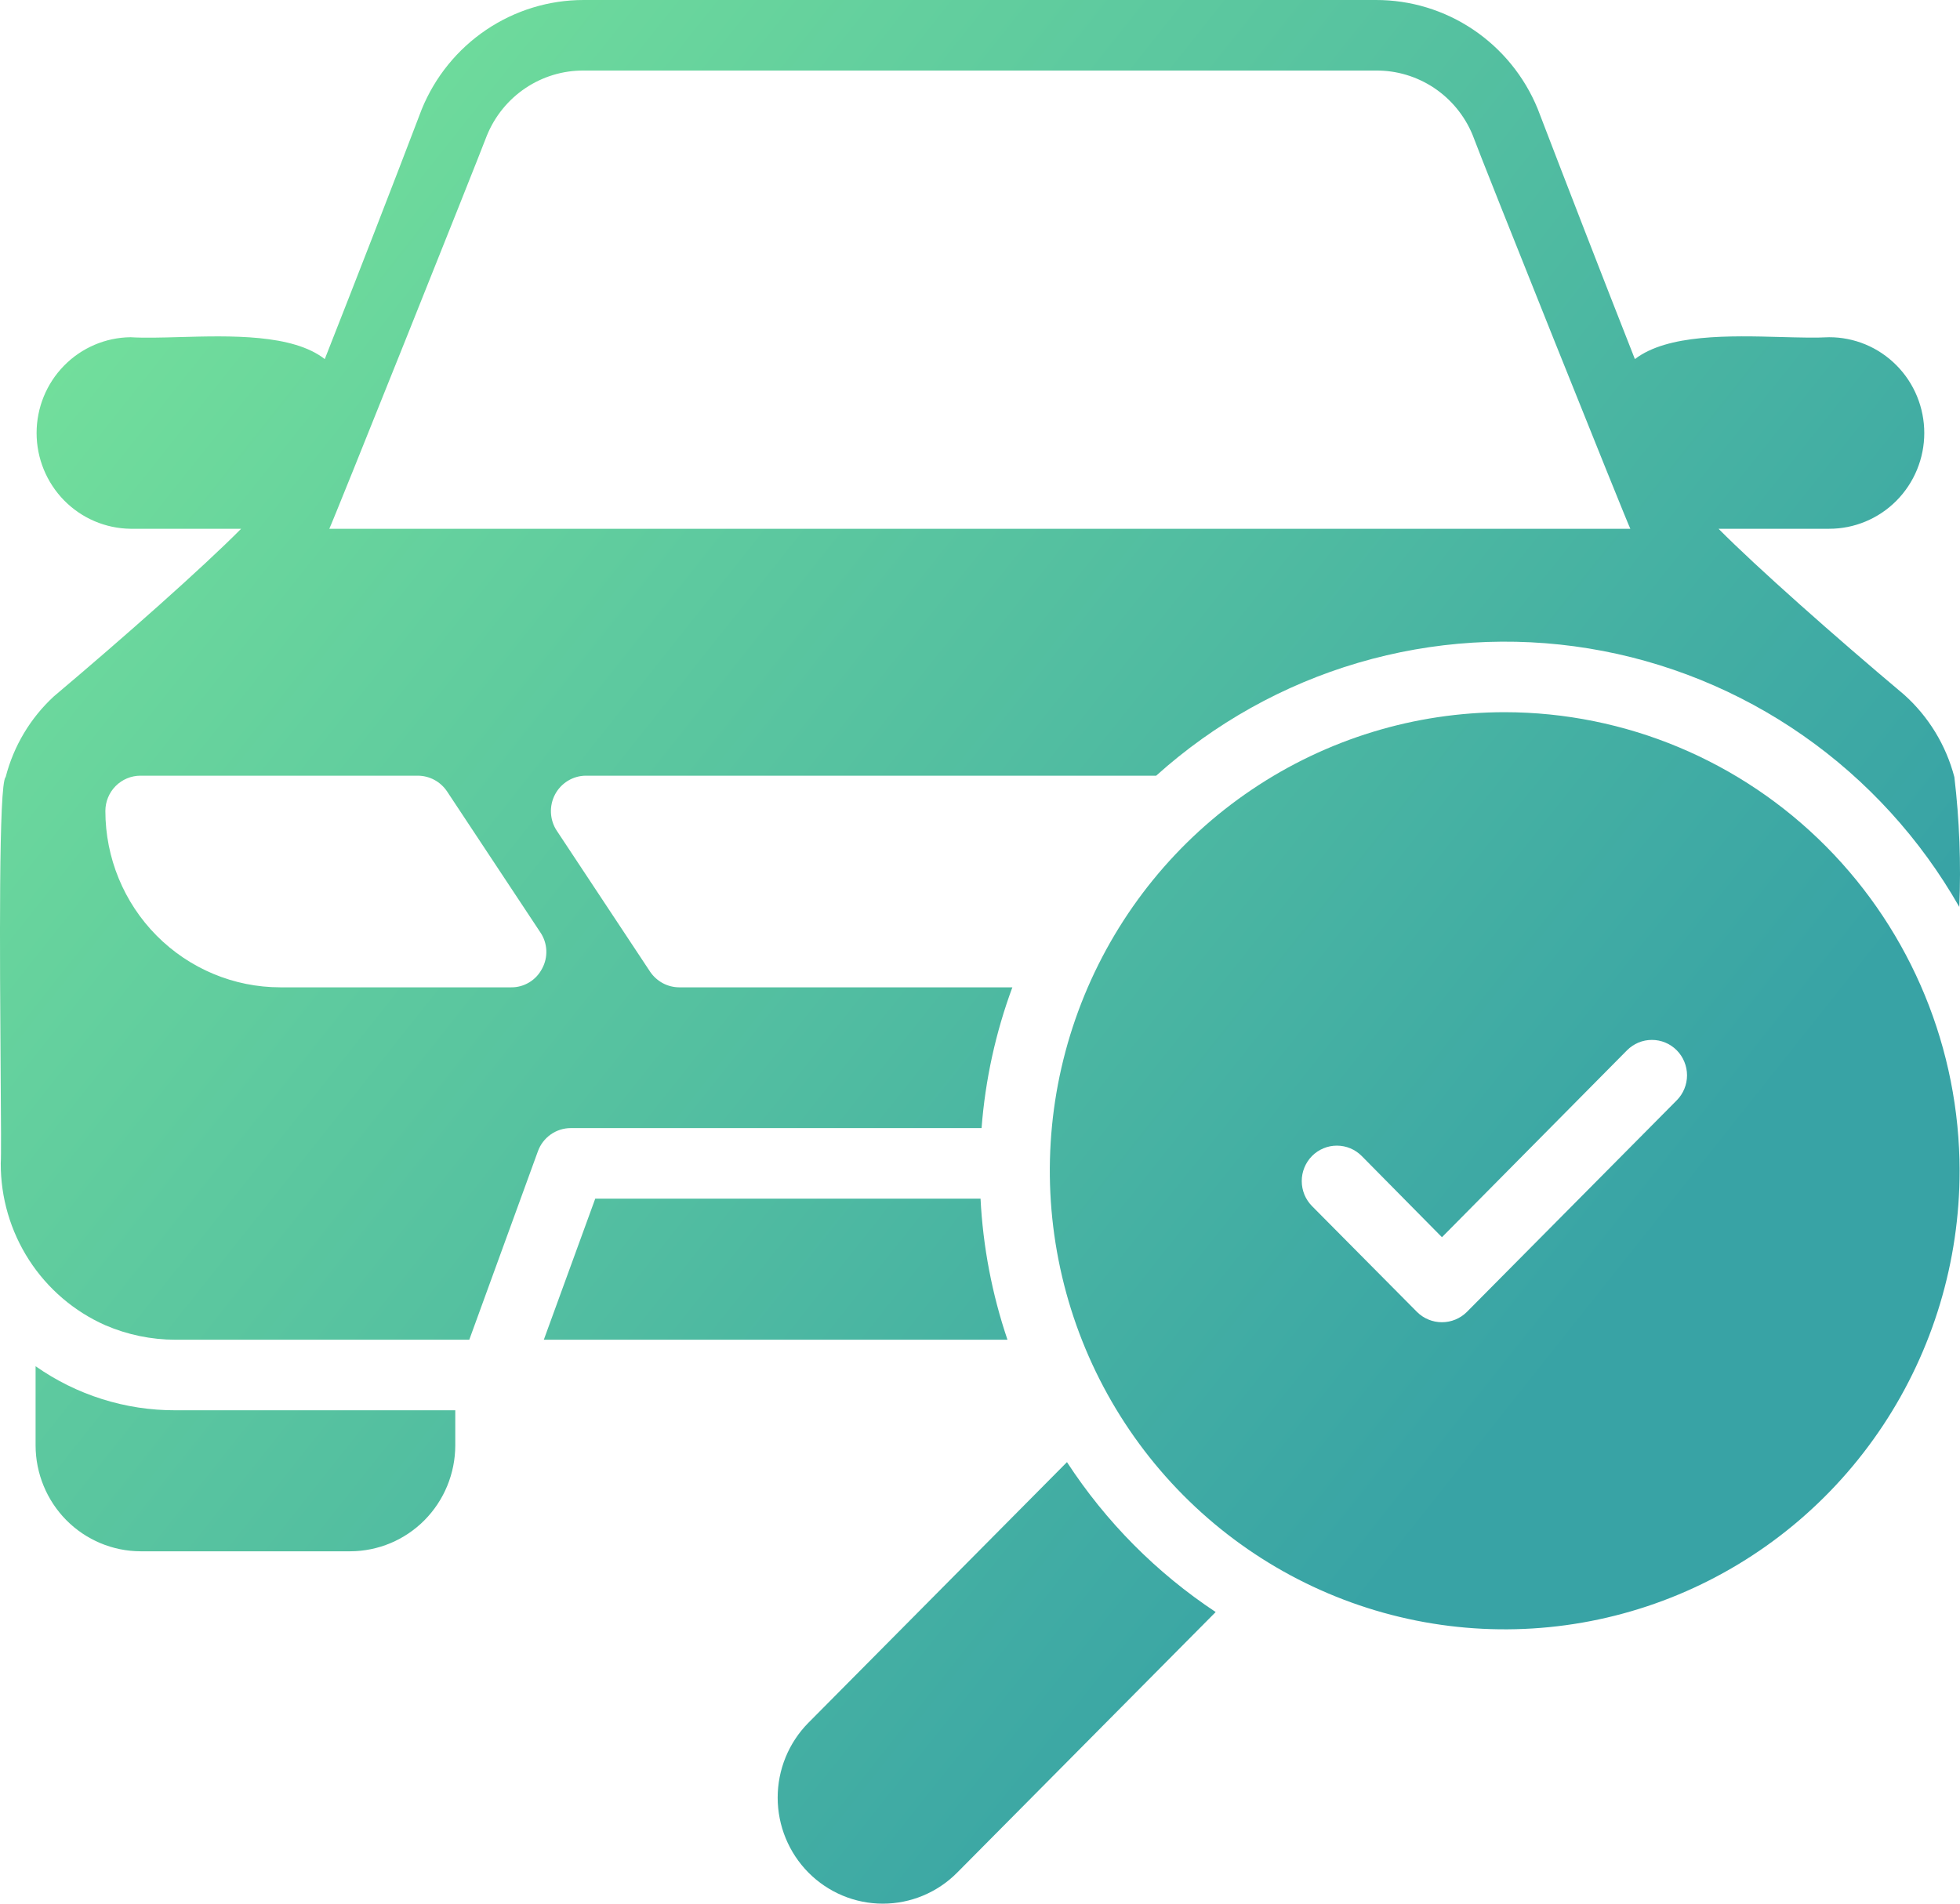
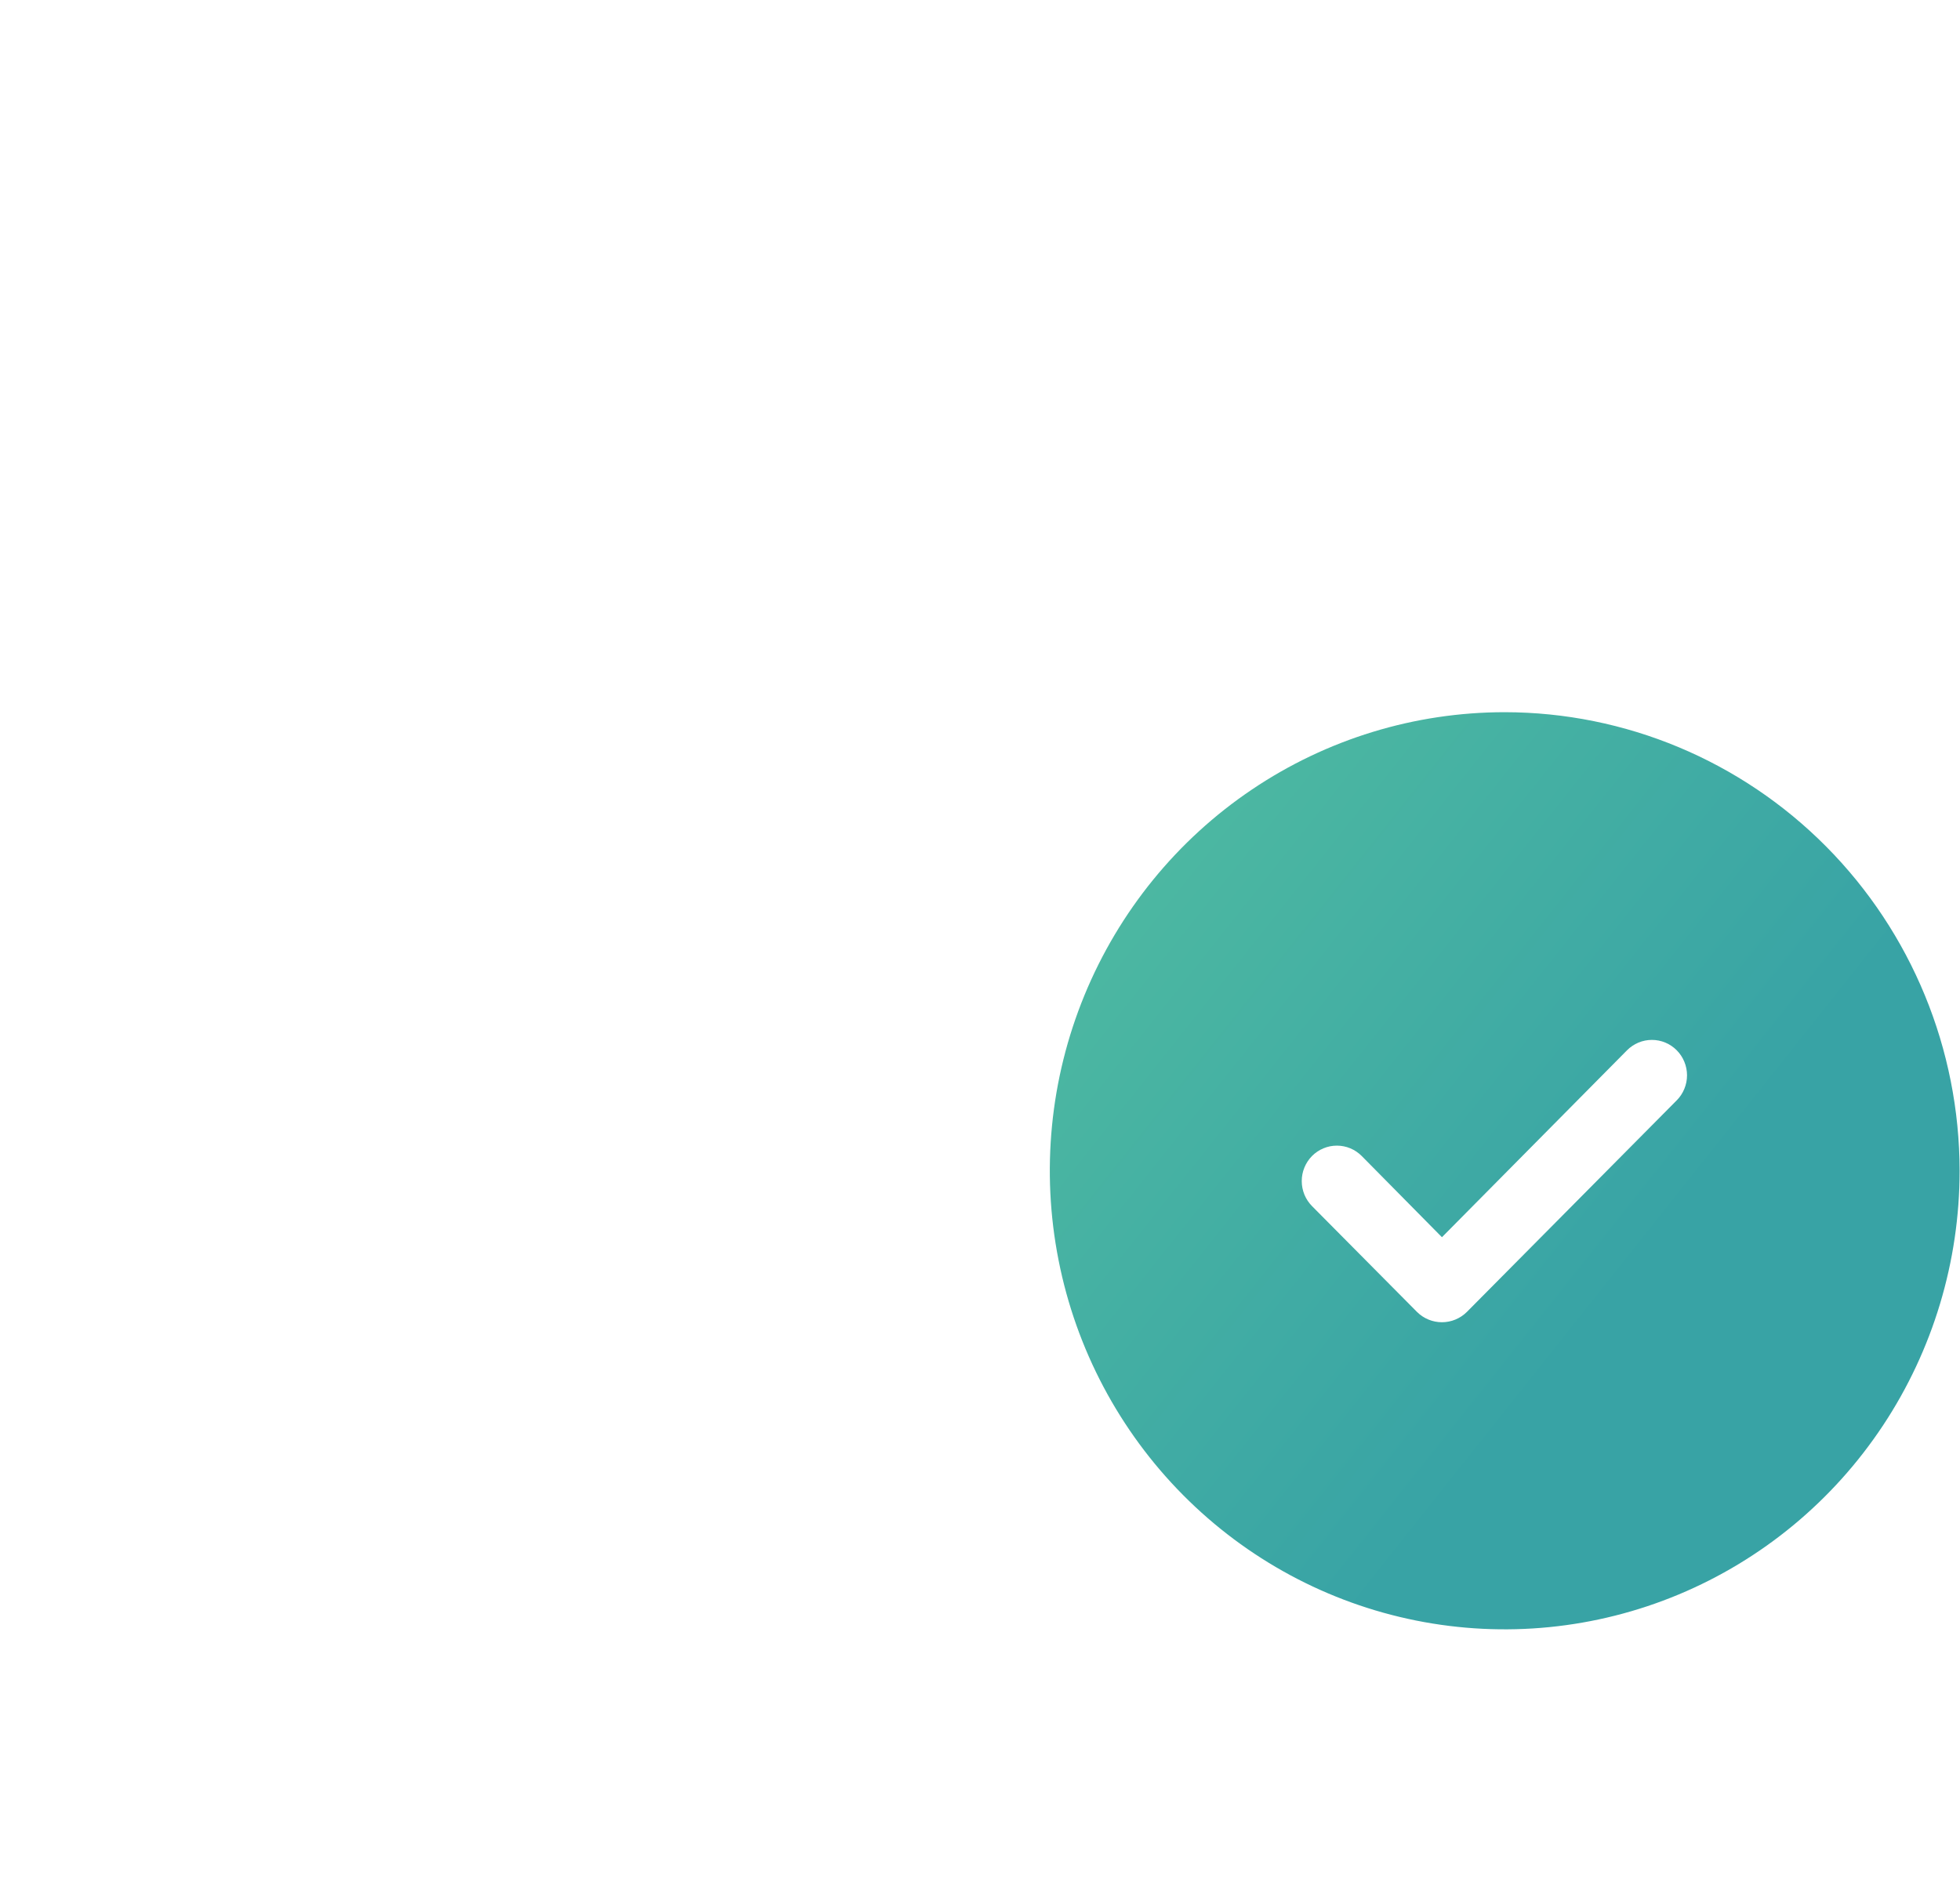
<svg xmlns="http://www.w3.org/2000/svg" width="70" height="68" viewBox="0 0 70 68" fill="none">
-   <path fill-rule="evenodd" clip-rule="evenodd" d="M34.181 66.895L43.417 57.583C41.303 56.182 39.495 54.36 38.106 52.228L28.87 61.54C28.168 62.25 27.773 63.213 27.774 64.216C27.775 65.219 28.171 66.181 28.874 66.891C29.578 67.6 30.532 67.999 31.527 68C32.522 68.001 33.477 67.603 34.181 66.895ZM19.422 47.856H35.981C35.43 46.229 35.106 44.533 35.019 42.816H21.259L19.422 47.856ZM36.156 35.268C35.558 36.884 35.188 38.576 35.056 40.296L20.385 40.296C20.128 40.296 19.878 40.376 19.667 40.525C19.457 40.674 19.297 40.884 19.21 41.127L16.76 47.856H6.263C5.404 47.855 4.553 47.679 3.763 47.339C2.65 46.847 1.703 46.037 1.039 45.01C0.375 43.982 0.023 42.782 0.027 41.556C0.045 41.324 0.036 40.005 0.023 38.267C-0.006 34.244 -0.052 27.978 0.202 27.758C0.487 26.648 1.086 25.646 1.926 24.873C4.451 22.744 7.238 20.274 8.612 18.888H4.663C3.77 18.878 2.916 18.513 2.288 17.873C1.66 17.232 1.307 16.368 1.307 15.467C1.307 14.566 1.66 13.701 2.288 13.061C2.916 12.421 3.77 12.056 4.663 12.046C5.15 12.076 5.756 12.059 6.413 12.041C8.236 11.99 10.451 11.929 11.599 12.827C12.711 10.005 14.049 6.565 15.061 3.906C15.532 2.75 16.334 1.761 17.364 1.066C18.395 0.37 19.607 -0.001 20.847 1.15394e-05H49.141C50.376 -0.002 51.584 0.365 52.612 1.056C53.64 1.747 54.442 2.73 54.915 3.881C55.939 6.552 57.277 10.005 58.389 12.827C59.557 11.93 61.779 11.989 63.613 12.039C64.25 12.056 64.841 12.072 65.325 12.046C65.771 12.045 66.213 12.133 66.625 12.304C67.038 12.476 67.412 12.728 67.728 13.046C68.044 13.363 68.294 13.741 68.465 14.156C68.636 14.572 68.724 15.017 68.724 15.467C68.724 15.917 68.636 16.362 68.465 16.777C68.294 17.193 68.044 17.57 67.728 17.888C67.412 18.206 67.038 18.458 66.625 18.629C66.213 18.801 65.771 18.889 65.325 18.888H61.376C62.738 20.261 65.525 22.731 67.999 24.81C68.875 25.592 69.501 26.618 69.799 27.758C69.981 29.297 70.04 30.847 69.974 32.395C68.588 29.961 66.681 27.868 64.392 26.271C62.103 24.674 59.489 23.612 56.741 23.163C53.992 22.714 51.18 22.889 48.507 23.675C45.834 24.461 43.37 25.839 41.292 27.708H20.922C20.696 27.709 20.474 27.773 20.28 27.891C20.087 28.009 19.928 28.178 19.822 28.379C19.716 28.581 19.666 28.807 19.677 29.035C19.688 29.263 19.759 29.484 19.885 29.674L23.221 34.714C23.337 34.884 23.492 35.023 23.672 35.12C23.853 35.217 24.054 35.267 24.259 35.268H36.156ZM18.762 3.15C18.145 3.566 17.665 4.158 17.385 4.851C17.048 5.746 11.861 18.711 11.761 18.888H58.226C58.126 18.711 52.915 5.708 52.59 4.813C52.306 4.129 51.826 3.546 51.212 3.137C50.597 2.729 49.877 2.514 49.141 2.52H20.847C20.105 2.515 19.379 2.735 18.762 3.15ZM18.903 35.09C19.097 34.973 19.255 34.803 19.36 34.6C19.47 34.4 19.522 34.172 19.511 33.943C19.5 33.713 19.426 33.492 19.297 33.303L15.961 28.262C15.845 28.092 15.69 27.953 15.51 27.856C15.329 27.76 15.128 27.709 14.923 27.708H5.013C4.682 27.709 4.365 27.842 4.13 28.078C3.896 28.314 3.764 28.634 3.763 28.968C3.764 30.639 4.422 32.241 5.594 33.422C6.766 34.604 8.355 35.268 10.012 35.268H18.26C18.487 35.27 18.709 35.208 18.903 35.09ZM16.26 50.376H6.267C4.481 50.382 2.736 49.832 1.271 48.802V51.635C1.274 52.636 1.67 53.596 2.372 54.304C3.074 55.011 4.025 55.41 5.018 55.413H12.512C13.505 55.41 14.457 55.011 15.159 54.304C15.861 53.596 16.257 52.636 16.26 51.635V50.376Z" fill="url(#paint0_linear_132_2760)" />
  <path fill-rule="evenodd" clip-rule="evenodd" d="M53.74 25.44C50.526 25.44 47.386 26.401 44.714 28.201C42.042 30 39.96 32.559 38.73 35.552C37.5 38.545 37.179 41.839 37.806 45.016C38.432 48.194 39.98 51.112 42.252 53.403C44.524 55.694 47.419 57.254 50.57 57.886C53.722 58.518 56.988 58.194 59.957 56.954C62.926 55.714 65.463 53.615 67.248 50.921C69.033 48.227 69.986 45.06 69.986 41.82C69.982 37.477 68.269 33.313 65.223 30.242C62.177 27.171 58.047 25.444 53.74 25.44ZM52.385 46.866L59.883 39.305C60 39.188 60.092 39.048 60.155 38.895C60.218 38.742 60.251 38.577 60.251 38.411C60.251 38.245 60.218 38.08 60.155 37.927C60.092 37.773 60 37.634 59.883 37.516C59.767 37.399 59.629 37.306 59.476 37.242C59.324 37.178 59.161 37.146 58.996 37.146C58.831 37.146 58.668 37.178 58.516 37.242C58.364 37.306 58.225 37.399 58.109 37.516L51.498 44.194L48.636 41.296C48.519 41.178 48.381 41.084 48.229 41.02C48.076 40.956 47.913 40.923 47.748 40.923C47.582 40.922 47.419 40.955 47.266 41.019C47.114 41.082 46.975 41.175 46.858 41.293C46.741 41.411 46.649 41.551 46.586 41.705C46.523 41.858 46.49 42.023 46.491 42.19C46.491 42.356 46.524 42.521 46.587 42.675C46.651 42.829 46.744 42.968 46.861 43.086L50.61 46.866C50.847 47.1 51.166 47.231 51.498 47.231C51.83 47.231 52.148 47.1 52.385 46.866Z" fill="url(#paint1_linear_132_2760)" />
  <defs>
    <linearGradient id="paint0_linear_132_2760" x1="-12" y1="4.5" x2="51.088" y2="54.622" gradientUnits="userSpaceOnUse">
      <stop stop-color="#80ED99" />
      <stop offset="1" stop-color="#38A3A5" />
    </linearGradient>
    <linearGradient id="paint1_linear_132_2760" x1="-12" y1="4.5" x2="51.088" y2="54.622" gradientUnits="userSpaceOnUse">
      <stop stop-color="#80ED99" />
      <stop offset="1" stop-color="#38A3A5" />
    </linearGradient>
  </defs>
</svg>